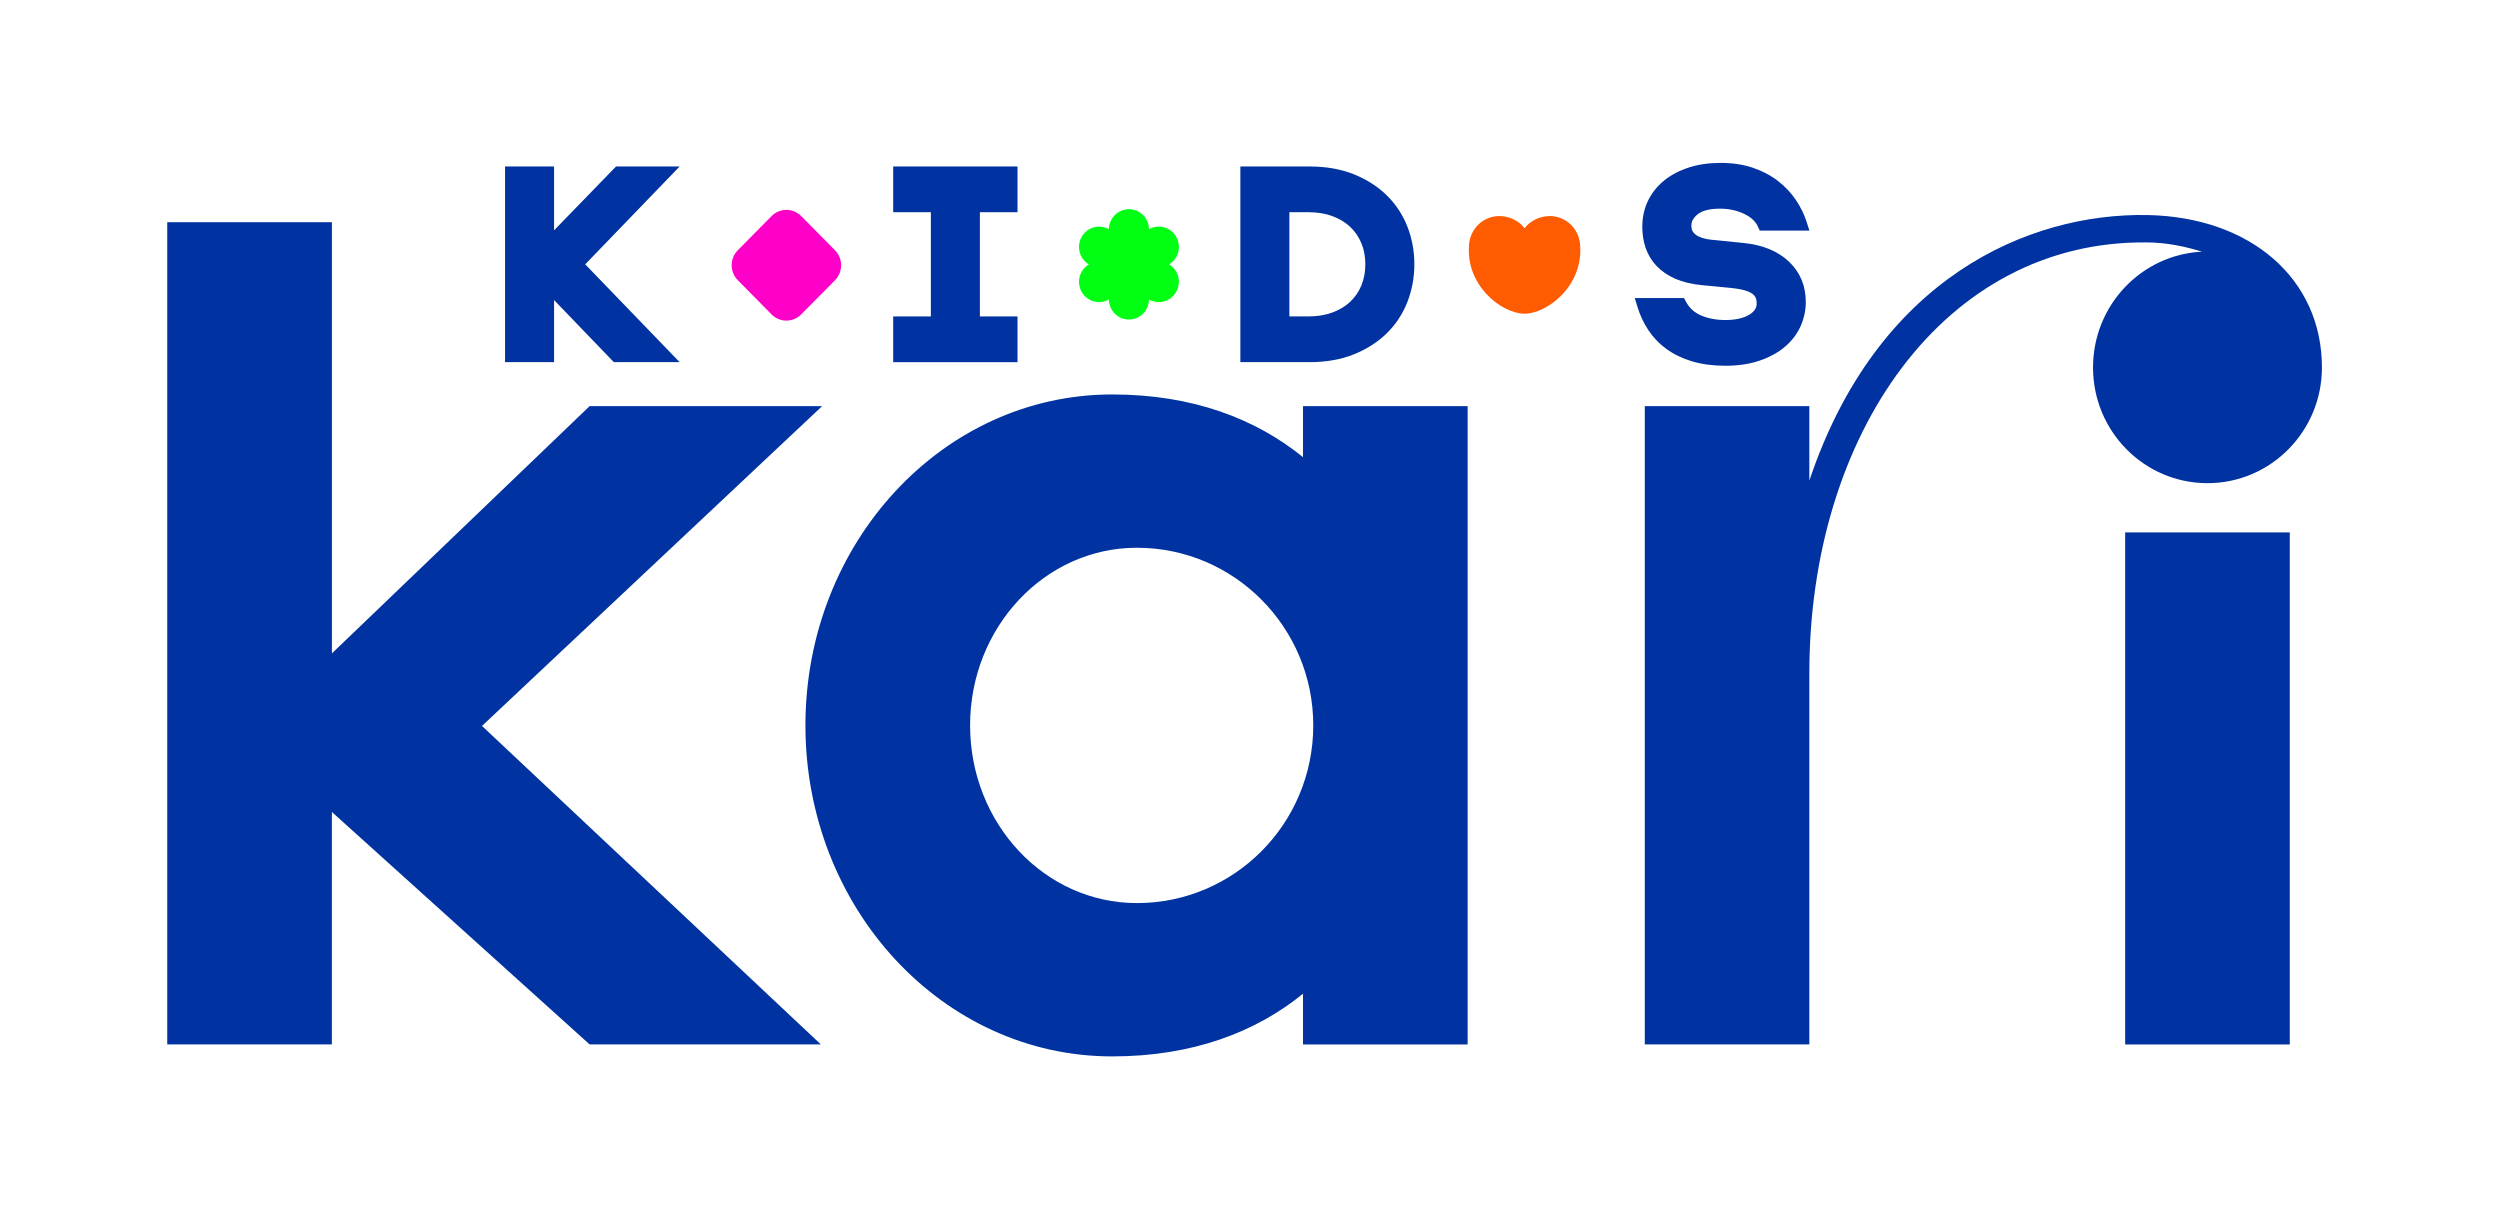
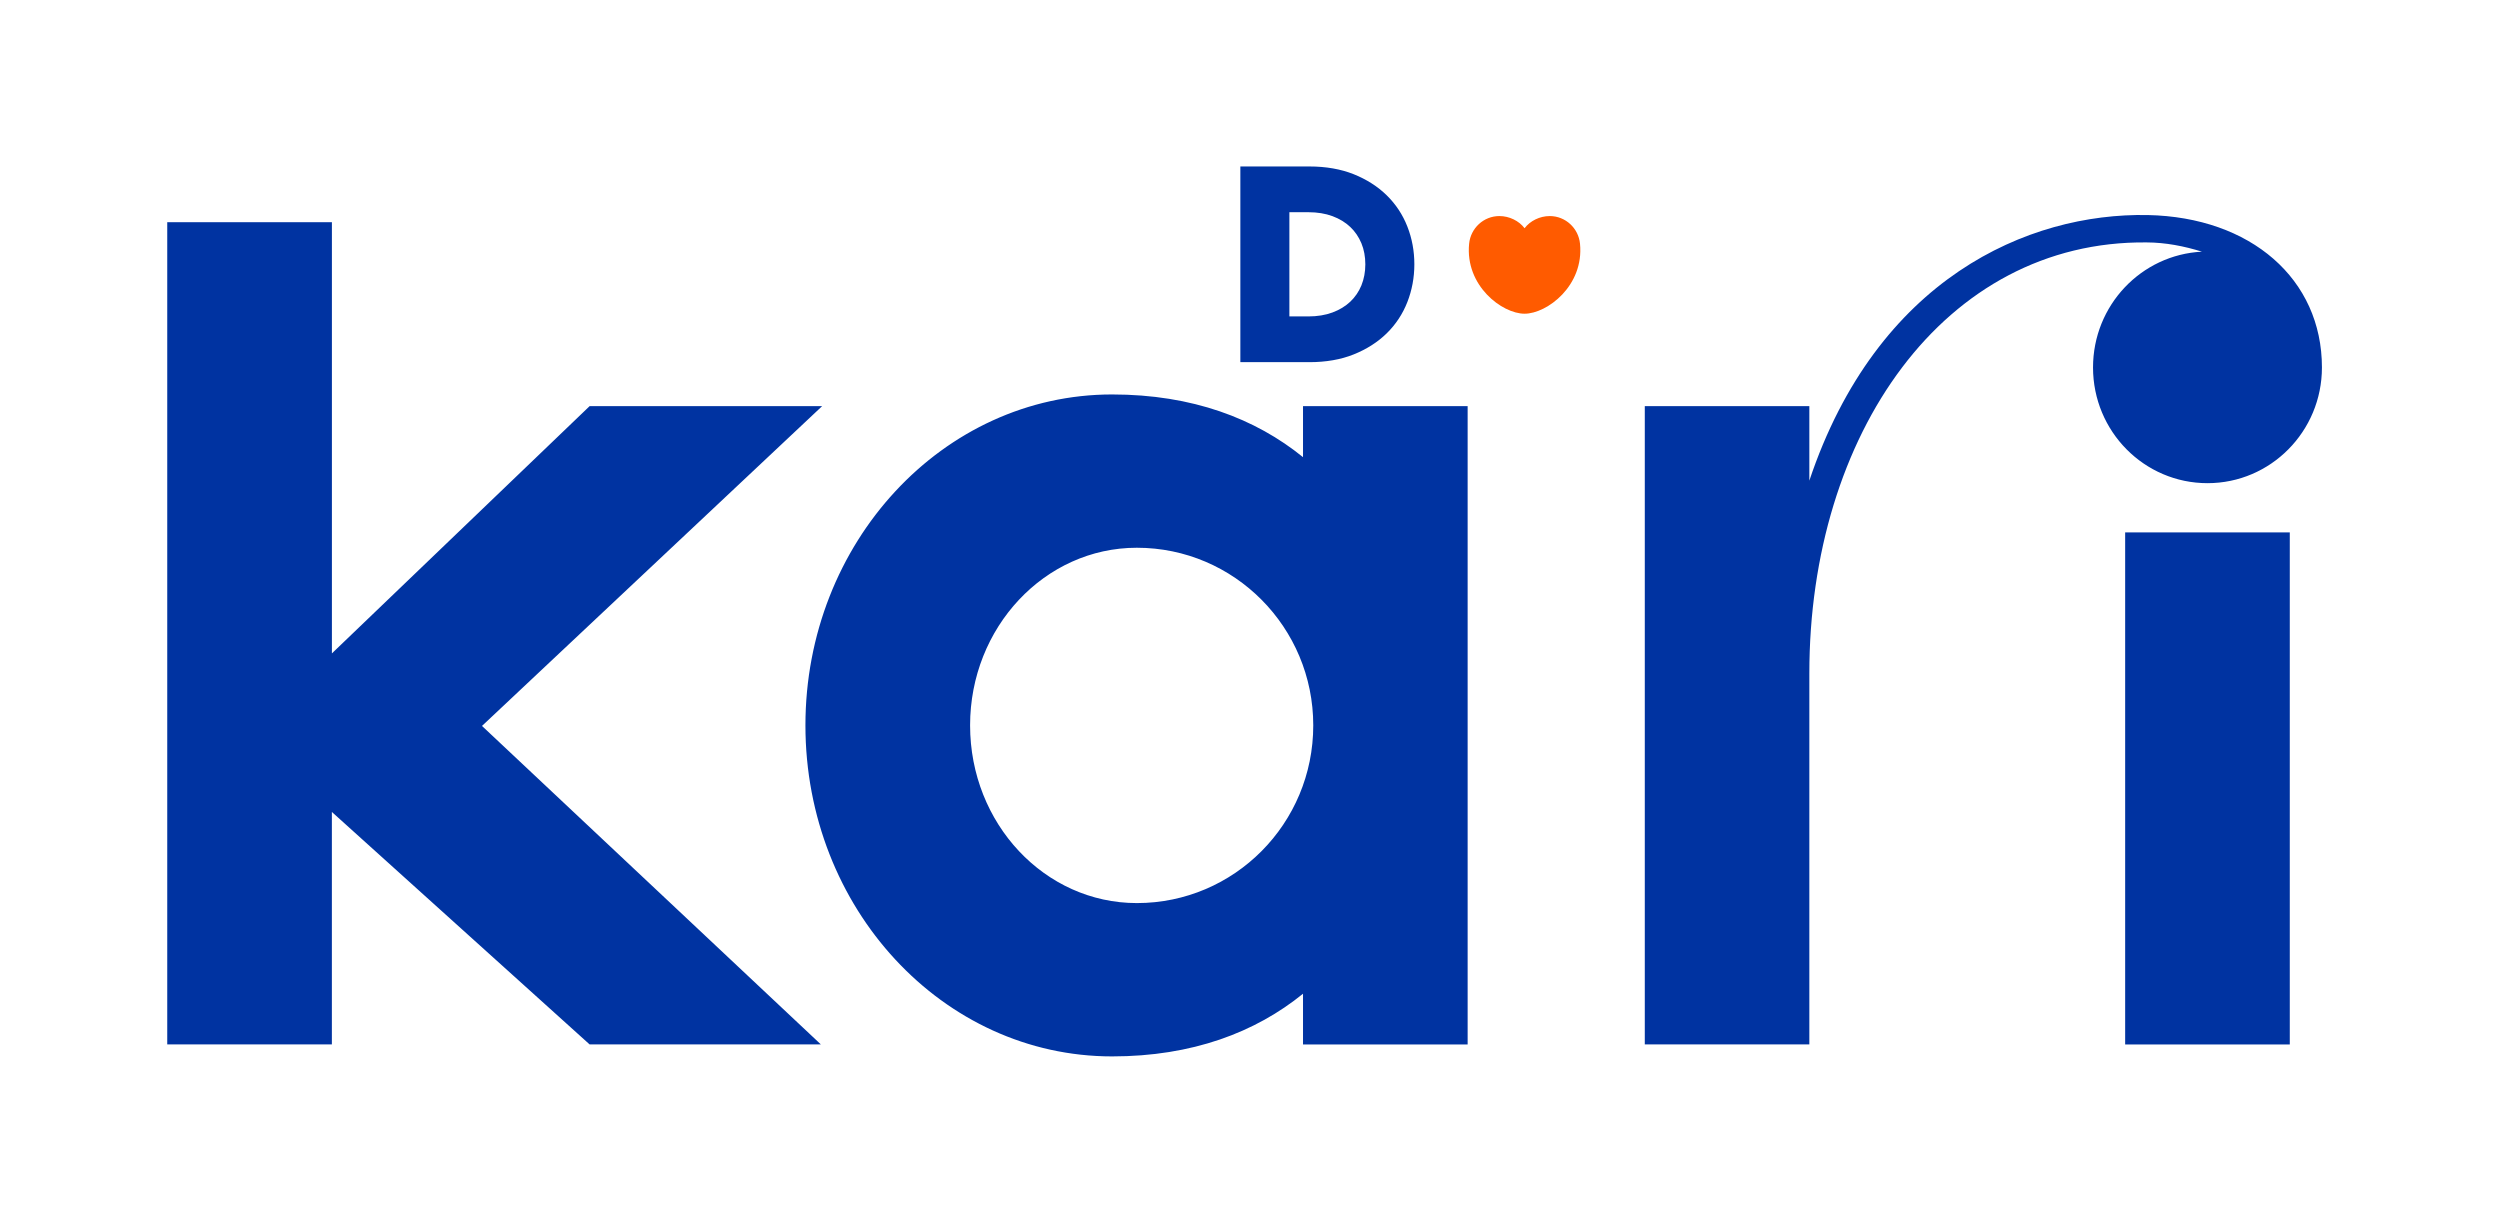
<svg xmlns="http://www.w3.org/2000/svg" width="603" height="293" viewBox="0 0 603 293" fill="none">
  <path d="M314.286 110.267C302.829 100.974 287.608 95.142 268.237 95.142C227.399 95.142 194.27 130.887 194.27 174.956C194.27 219.078 227.39 254.805 268.237 254.805C287.608 254.805 302.837 248.982 314.286 239.688V251.924H353.994V97.954H314.286V110.267ZM274.209 217.823C251.989 217.823 233.987 198.657 233.987 174.956C233.987 151.334 251.989 132.116 274.209 132.116C297.721 132.116 316.758 151.325 316.758 174.956C316.767 198.657 297.721 217.823 274.209 217.823ZM512.588 251.924H552.296V128.412H512.588V251.924ZM504.838 88.635C504.838 104.054 517.19 116.541 532.449 116.541C547.684 116.541 560.05 104.054 560.05 88.635C560.05 67.28 542.879 52.371 518.024 51.869C489.156 51.324 452.722 67.176 436.414 115.935V97.954H396.723V251.915H436.414V162.418C436.414 104.773 468.936 57.969 517.774 58.471C522.335 58.488 526.81 59.362 531.111 60.703C516.484 61.439 504.838 73.631 504.838 88.635ZM198.308 97.954H142.224L80.056 157.598V53.591H40.339V251.915H80.047V195.844L142.215 251.915H197.992L116.256 175.095L198.308 97.954Z" fill="#0033A1" />
-   <path d="M148.588 40.152L133.641 55.555V40.152H121.816V87.354H133.641V72.376L148.057 87.354H163.929L141.153 63.757L163.929 40.152H148.588Z" fill="#0033A1" />
-   <path d="M215.437 51.185H224.523V76.322H215.437V87.354H245.426V76.322H236.348V51.185H245.426V40.152H215.437V51.185Z" fill="#0033A1" />
-   <path d="M431.468 63.084C428.832 60.592 425.204 59.096 420.67 58.62L412.713 57.824C411.061 57.642 409.795 57.218 408.948 56.56C408.263 56.033 407.955 55.375 407.955 54.432C407.955 53.783 408.109 52.788 409.47 51.689C410.582 50.789 412.413 50.33 414.894 50.33C416.991 50.33 418.95 50.754 420.704 51.593C422.347 52.381 423.425 53.376 424.007 54.657L424.443 55.617H436.43L435.737 53.462C435.172 51.697 434.317 49.949 433.179 48.253C432.041 46.549 430.586 45.009 428.867 43.667C427.138 42.326 425.102 41.253 422.8 40.466C420.507 39.687 417.889 39.289 415.023 39.289C412.208 39.289 409.632 39.661 407.365 40.397C405.072 41.141 403.07 42.188 401.419 43.52C399.733 44.879 398.416 46.532 397.5 48.418C396.584 50.313 396.122 52.424 396.122 54.691C396.122 56.499 396.396 58.213 396.926 59.788C397.483 61.423 398.373 62.894 399.579 64.166C400.777 65.421 402.291 66.459 404.096 67.246C405.851 68.017 407.973 68.527 410.411 68.769L417.855 69.496C420.687 69.79 422.03 70.396 422.663 70.855C423.391 71.383 423.716 72.092 423.716 73.148C423.716 73.857 423.536 74.913 421.979 75.874C420.567 76.748 418.616 77.189 416.195 77.189C413.945 77.189 411.943 76.808 410.24 76.064C408.649 75.371 407.476 74.281 406.638 72.75L406.184 71.893H394.309L394.959 74.03C395.566 76.029 396.447 77.907 397.577 79.611C398.723 81.359 400.186 82.891 401.932 84.163C403.669 85.435 405.748 86.439 408.118 87.157C410.462 87.858 413.183 88.221 416.204 88.221C419.292 88.221 422.064 87.797 424.452 86.975C426.856 86.144 428.901 85.019 430.526 83.635C432.186 82.233 433.452 80.563 434.3 78.686C435.129 76.825 435.557 74.852 435.557 72.819C435.549 68.916 434.18 65.646 431.468 63.084Z" fill="#0033A1" />
  <path d="M334.468 47.101C332.295 44.972 329.617 43.267 326.511 42.021C323.414 40.784 319.82 40.152 315.842 40.152H299.174V87.354H315.842C319.82 87.354 323.414 86.731 326.511 85.485C329.617 84.239 332.295 82.534 334.468 80.405C336.65 78.269 338.335 75.725 339.456 72.851C340.569 70.005 341.142 66.942 341.142 63.749C341.142 60.556 340.577 57.493 339.456 54.646C338.335 51.773 336.65 49.238 334.468 47.101ZM329.317 63.757C329.317 65.6 328.992 67.314 328.368 68.845C327.743 70.36 326.836 71.683 325.681 72.774C324.517 73.873 323.071 74.747 321.394 75.369C319.692 76.001 317.733 76.322 315.585 76.322H310.999V51.185H315.585C317.733 51.185 319.692 51.505 321.394 52.136C323.08 52.76 324.517 53.642 325.681 54.741C326.836 55.831 327.734 57.156 328.368 58.67C329.001 60.201 329.317 61.914 329.317 63.757Z" fill="#0033A1" />
-   <path d="M177.962 67.595C175.985 65.597 175.985 62.36 177.962 60.353L186.098 52.124C188.075 50.125 191.275 50.125 193.251 52.124L201.397 60.361C203.373 62.36 203.373 65.597 201.397 67.595L193.251 75.833C191.275 77.832 188.067 77.832 186.098 75.833L177.962 67.595Z" fill="#FF00C8" />
-   <path d="M281.985 63.765C284.253 62.398 285.023 59.439 283.696 57.111C282.37 54.792 279.453 53.979 277.142 55.285C277.108 52.612 274.952 50.457 272.3 50.457C269.647 50.457 267.5 52.612 267.457 55.285C265.147 53.979 262.229 54.792 260.903 57.111C259.577 59.43 260.347 62.398 262.623 63.765C260.355 65.132 259.586 68.1 260.903 70.419C262.229 72.738 265.147 73.552 267.457 72.245C267.491 74.919 269.647 77.073 272.3 77.073C274.952 77.073 277.099 74.919 277.142 72.245C279.453 73.552 282.37 72.738 283.696 70.419C285.023 68.091 284.253 65.132 281.985 63.765Z" fill="#00FF12" />
  <path d="M367.725 75.667C362.318 75.667 353.351 68.935 354.352 58.785C354.72 55.038 357.852 52.113 361.65 52.113C364.038 52.113 366.382 53.264 367.725 55.047C369.069 53.264 371.413 52.113 373.8 52.113C377.599 52.113 380.731 55.038 381.098 58.785C382.108 68.935 373.133 75.667 367.725 75.667Z" fill="#FF5B00" />
</svg>